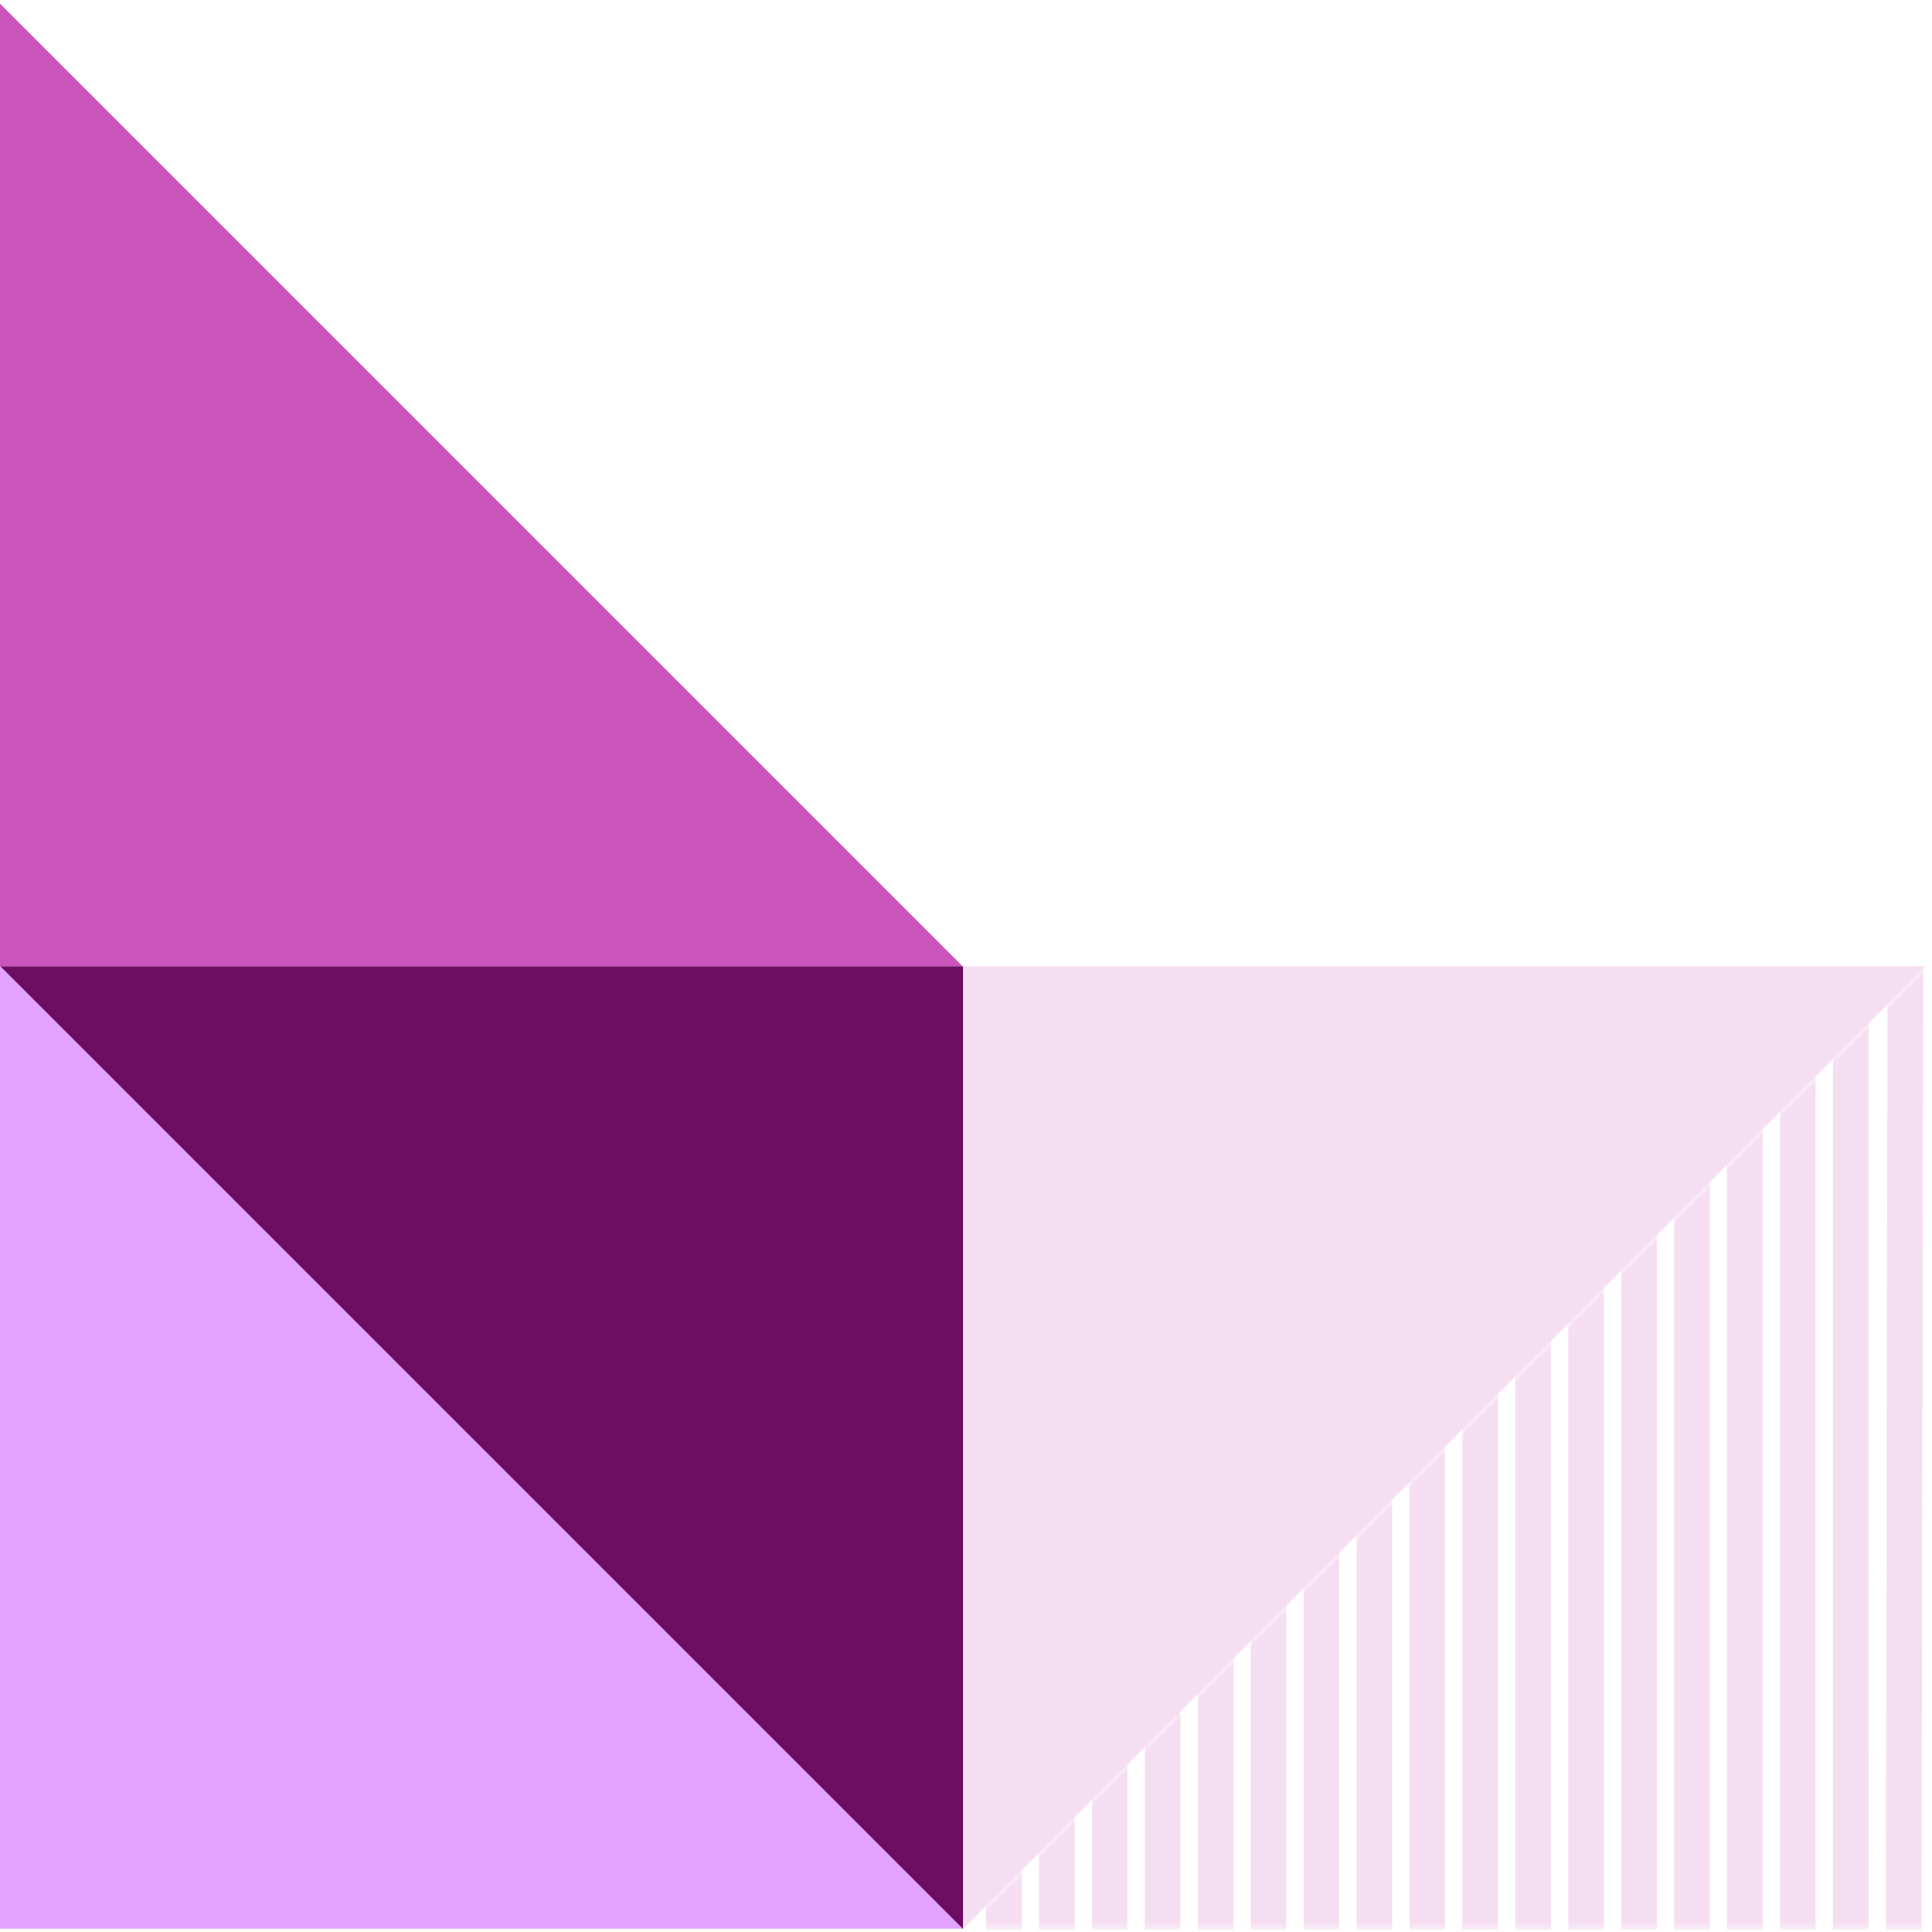
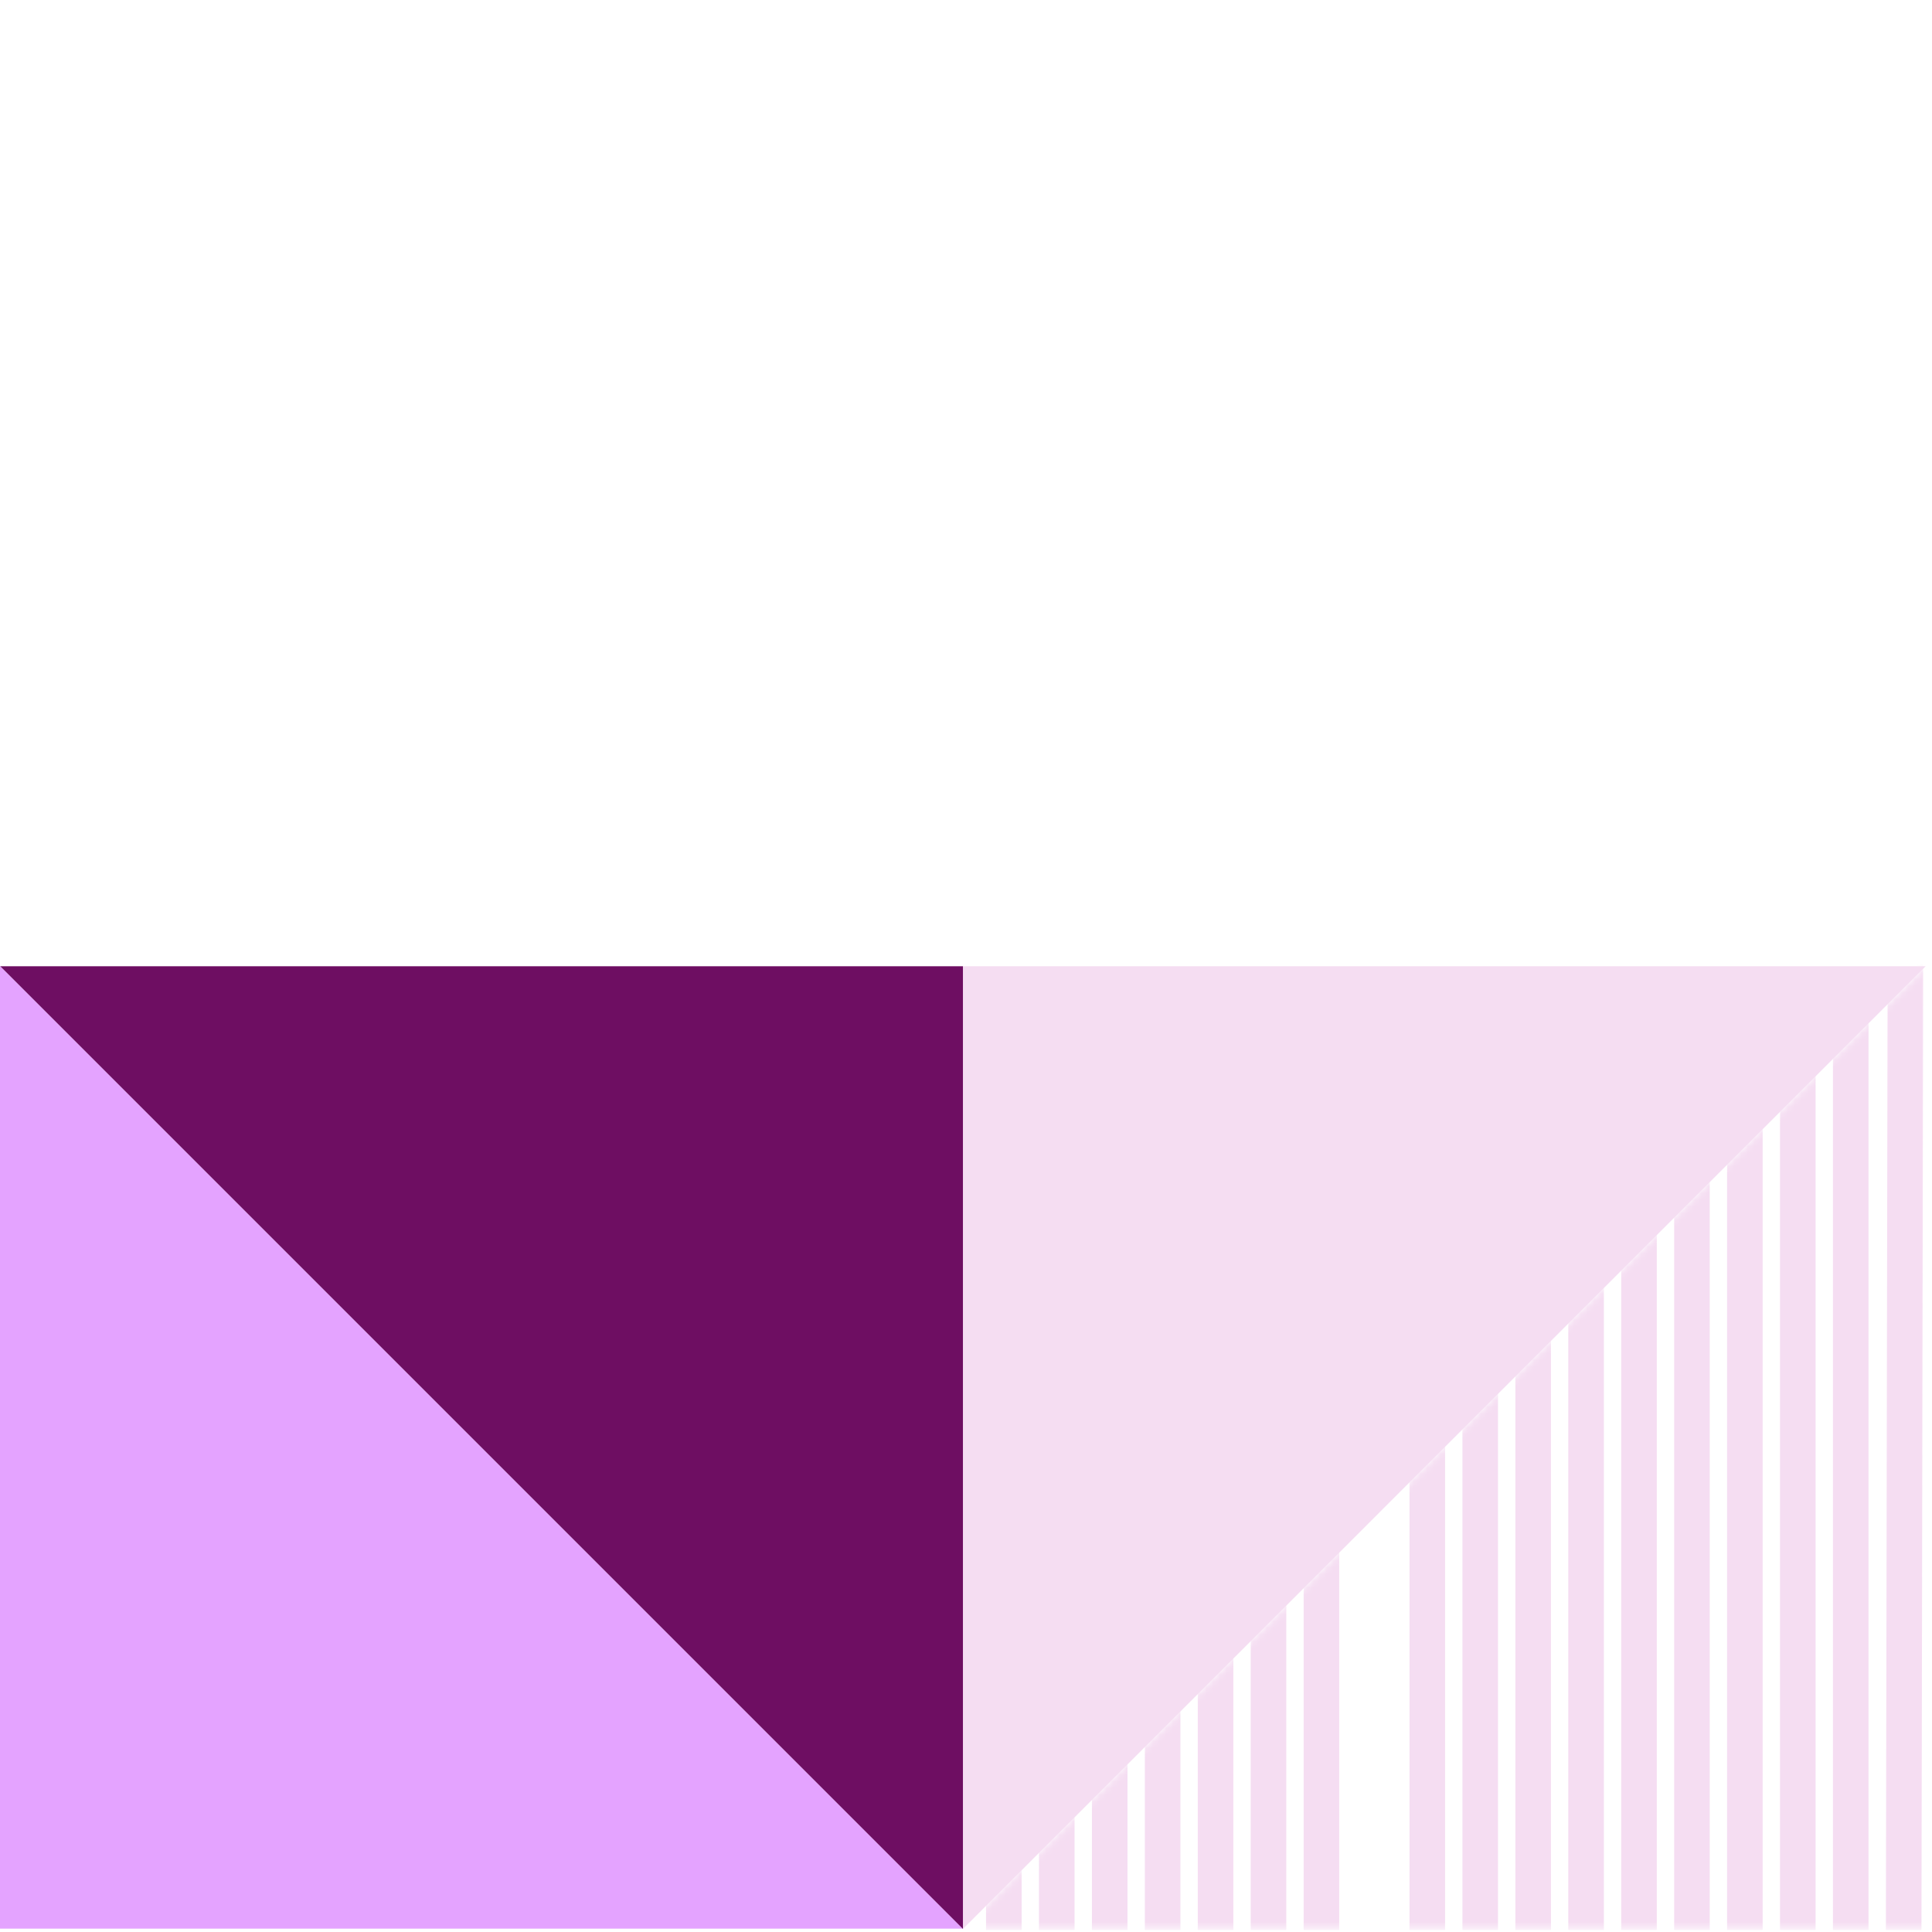
<svg xmlns="http://www.w3.org/2000/svg" width="289" height="289" viewBox="0 0 289 289" fill="none">
  <path fill-rule="evenodd" clip-rule="evenodd" d="M0 288.5H144L0 144.5V288.5Z" fill="#E4A3FF" />
  <mask id="mask0" mask-type="alpha" maskUnits="userSpaceOnUse" x="144" y="144" width="145" height="145">
    <path fill-rule="evenodd" clip-rule="evenodd" d="M144.042 288.5H288V144.541L144.042 288.5Z" fill="white" />
  </mask>
  <g mask="url(#mask0)">
    <path d="M150.16 288.696V148.318" stroke="#F5DDF2" stroke-width="5.32" />
    <path d="M158.078 288.696V148.318" stroke="#F5DDF2" stroke-width="5.32" />
    <path d="M165.995 288.696V148.318" stroke="#F5DDF2" stroke-width="5.32" />
    <path d="M173.913 288.696V148.318" stroke="#F5DDF2" stroke-width="5.32" />
    <path d="M181.831 288.696V148.318" stroke="#F5DDF2" stroke-width="5.32" />
    <path d="M189.749 288.696V148.318" stroke="#F5DDF2" stroke-width="5.32" />
    <path d="M197.666 288.696V148.318" stroke="#F5DDF2" stroke-width="5.32" />
-     <path d="M205.585 288.696V148.318" stroke="#F5DDF2" stroke-width="5.32" />
    <path d="M213.502 288.696V148.318" stroke="#F5DDF2" stroke-width="5.32" />
    <path d="M221.42 288.696V148.318" stroke="#F5DDF2" stroke-width="5.32" />
    <path d="M229.338 288.696V148.318" stroke="#F5DDF2" stroke-width="5.32" />
    <path d="M237.255 288.696V148.318" stroke="#F5DDF2" stroke-width="5.32" />
    <path d="M245.173 288.696V148.318" stroke="#F5DDF2" stroke-width="5.32" />
    <path d="M253.091 288.696V148.318" stroke="#F5DDF2" stroke-width="5.32" />
    <path d="M261.008 288.696V148.318" stroke="#F5DDF2" stroke-width="5.32" />
    <path d="M268.926 288.696V148.318" stroke="#F5DDF2" stroke-width="5.32" />
    <path d="M276.844 288.696V148.318" stroke="#F5DDF2" stroke-width="5.32" />
    <path d="M284.762 288.696L285.024 144.27" stroke="#F5DDF2" stroke-width="5.32" />
  </g>
-   <path fill-rule="evenodd" clip-rule="evenodd" d="M0 144.541H144L0 0.541V144.541Z" fill="#C955BB" />
+   <path fill-rule="evenodd" clip-rule="evenodd" d="M0 144.541L0 0.541V144.541Z" fill="#C955BB" />
  <path fill-rule="evenodd" clip-rule="evenodd" d="M144.042 144.541H288.042L144.042 288.541V144.541Z" fill="#F5DDF2" />
  <path fill-rule="evenodd" clip-rule="evenodd" d="M144.042 144.541L144.042 288.541L0.042 144.541L144.042 144.541Z" fill="#6E0E62" />
</svg>